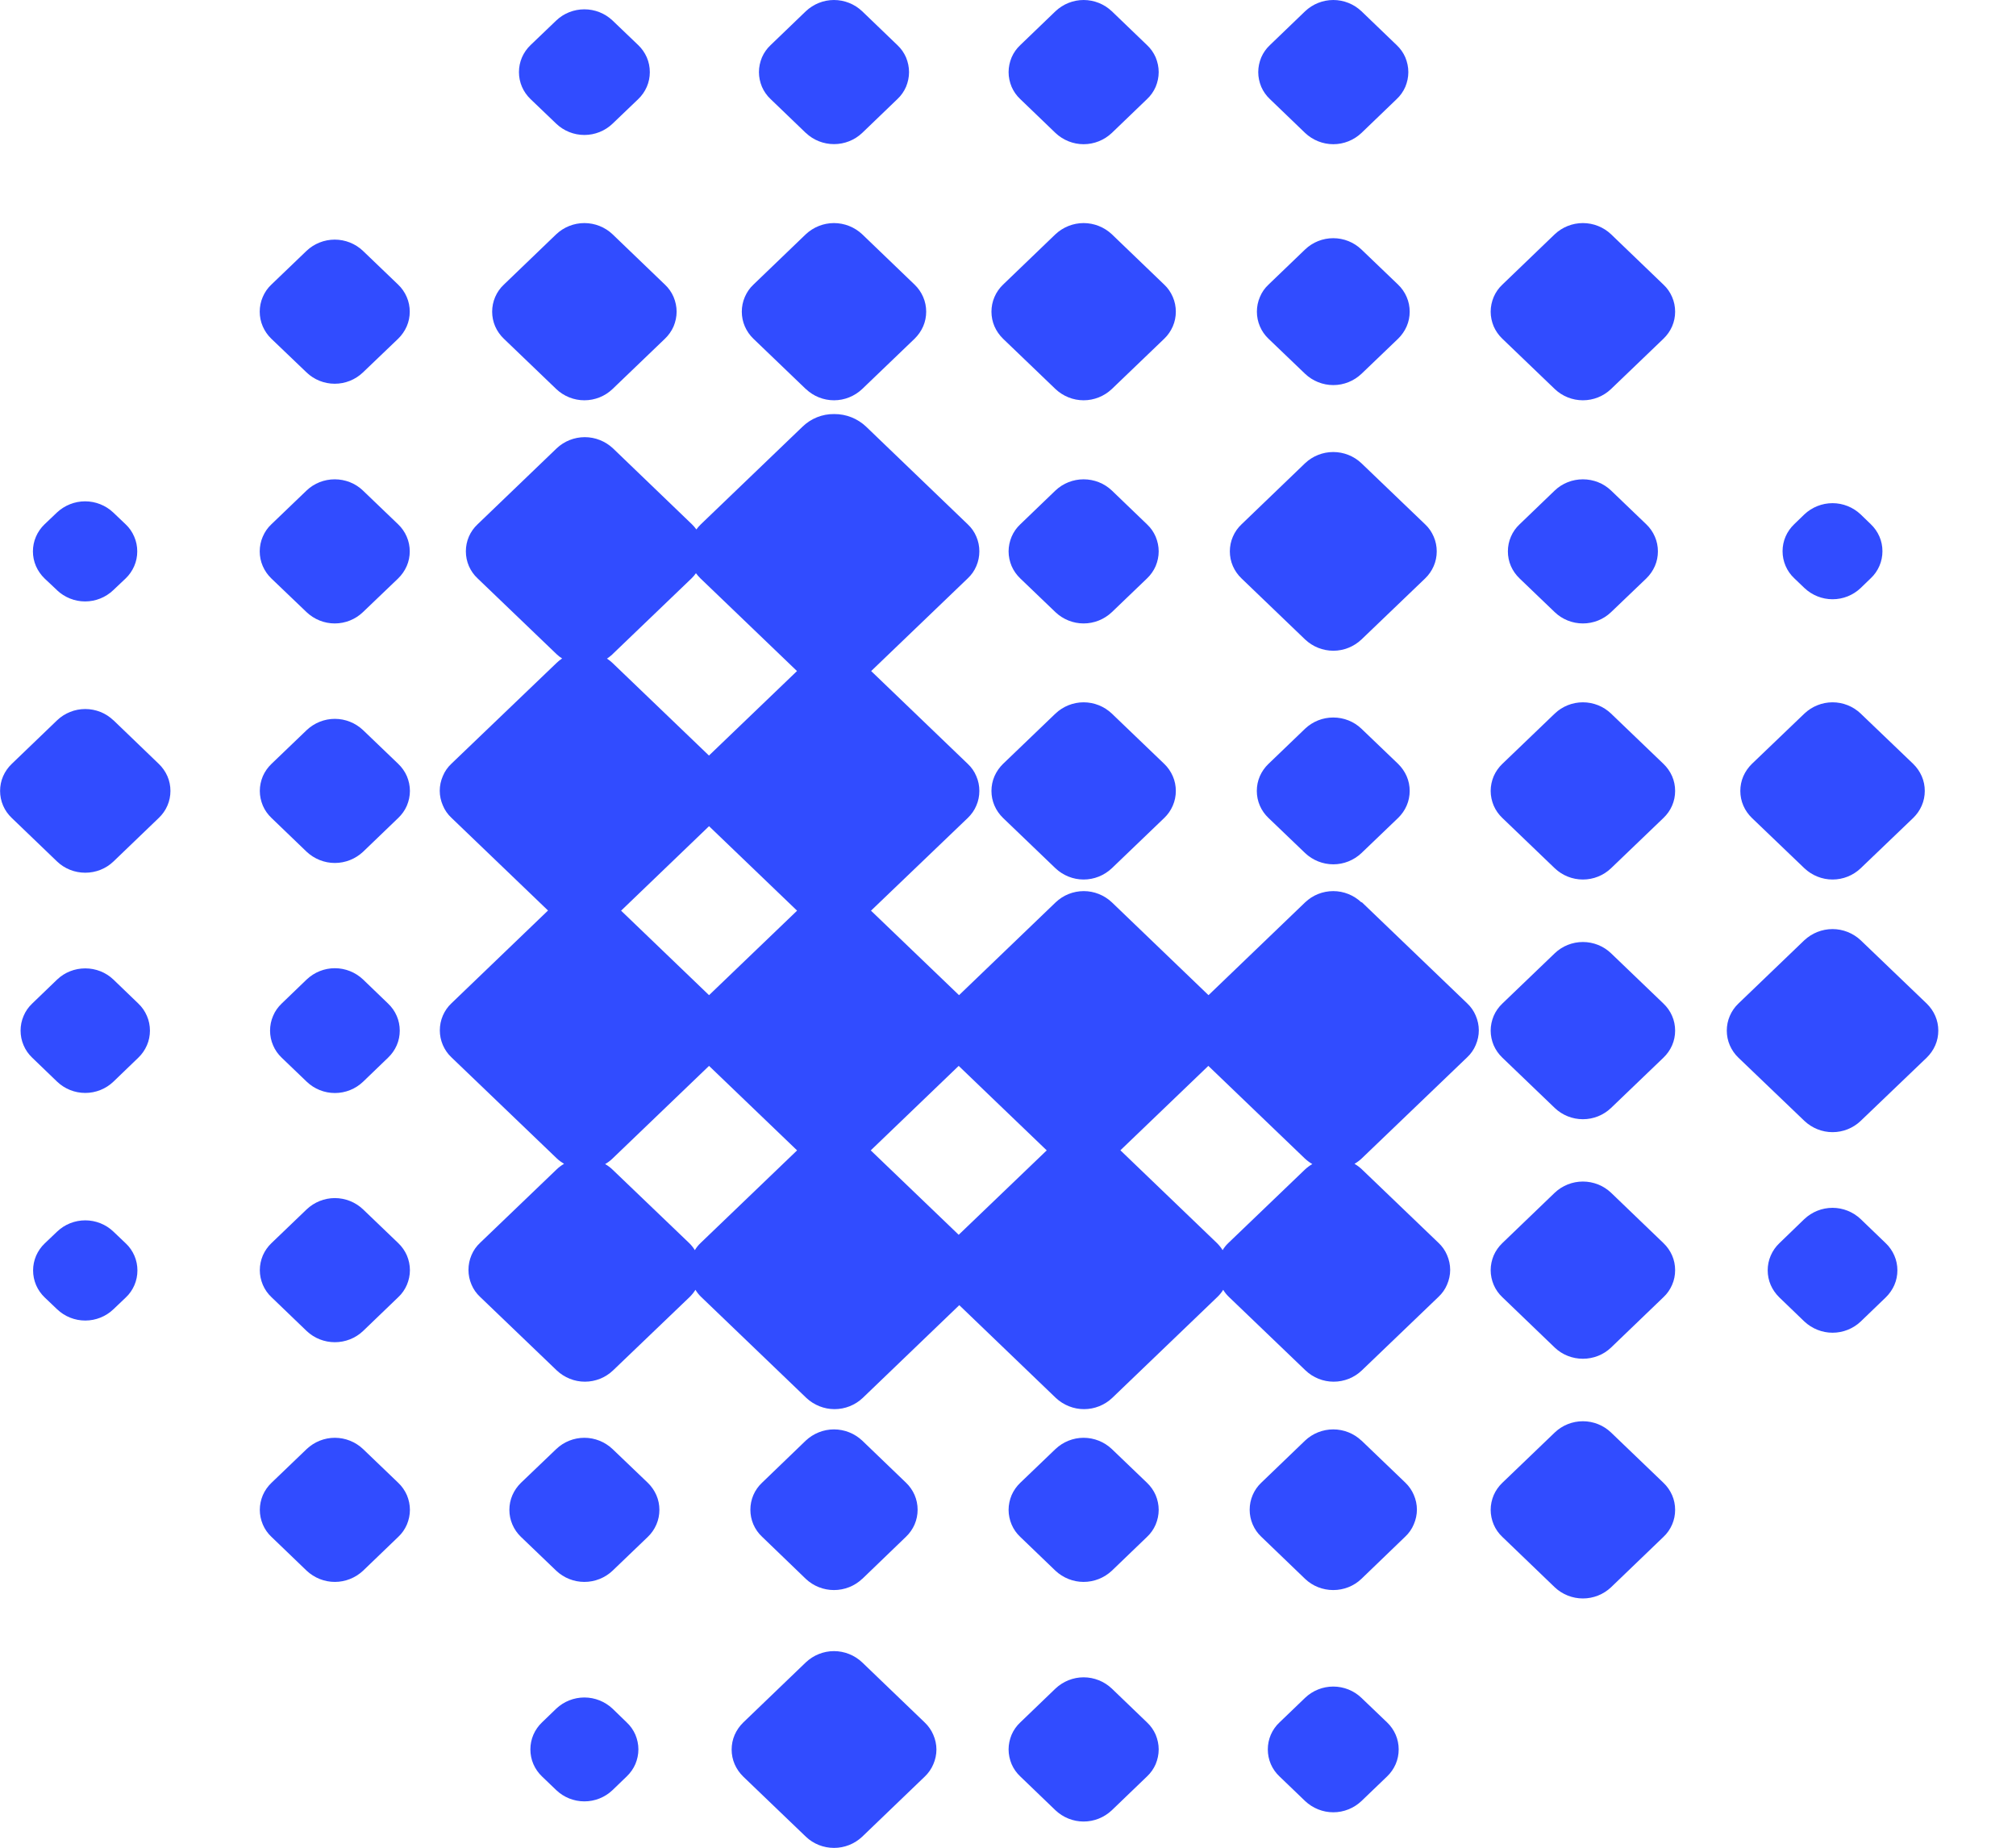
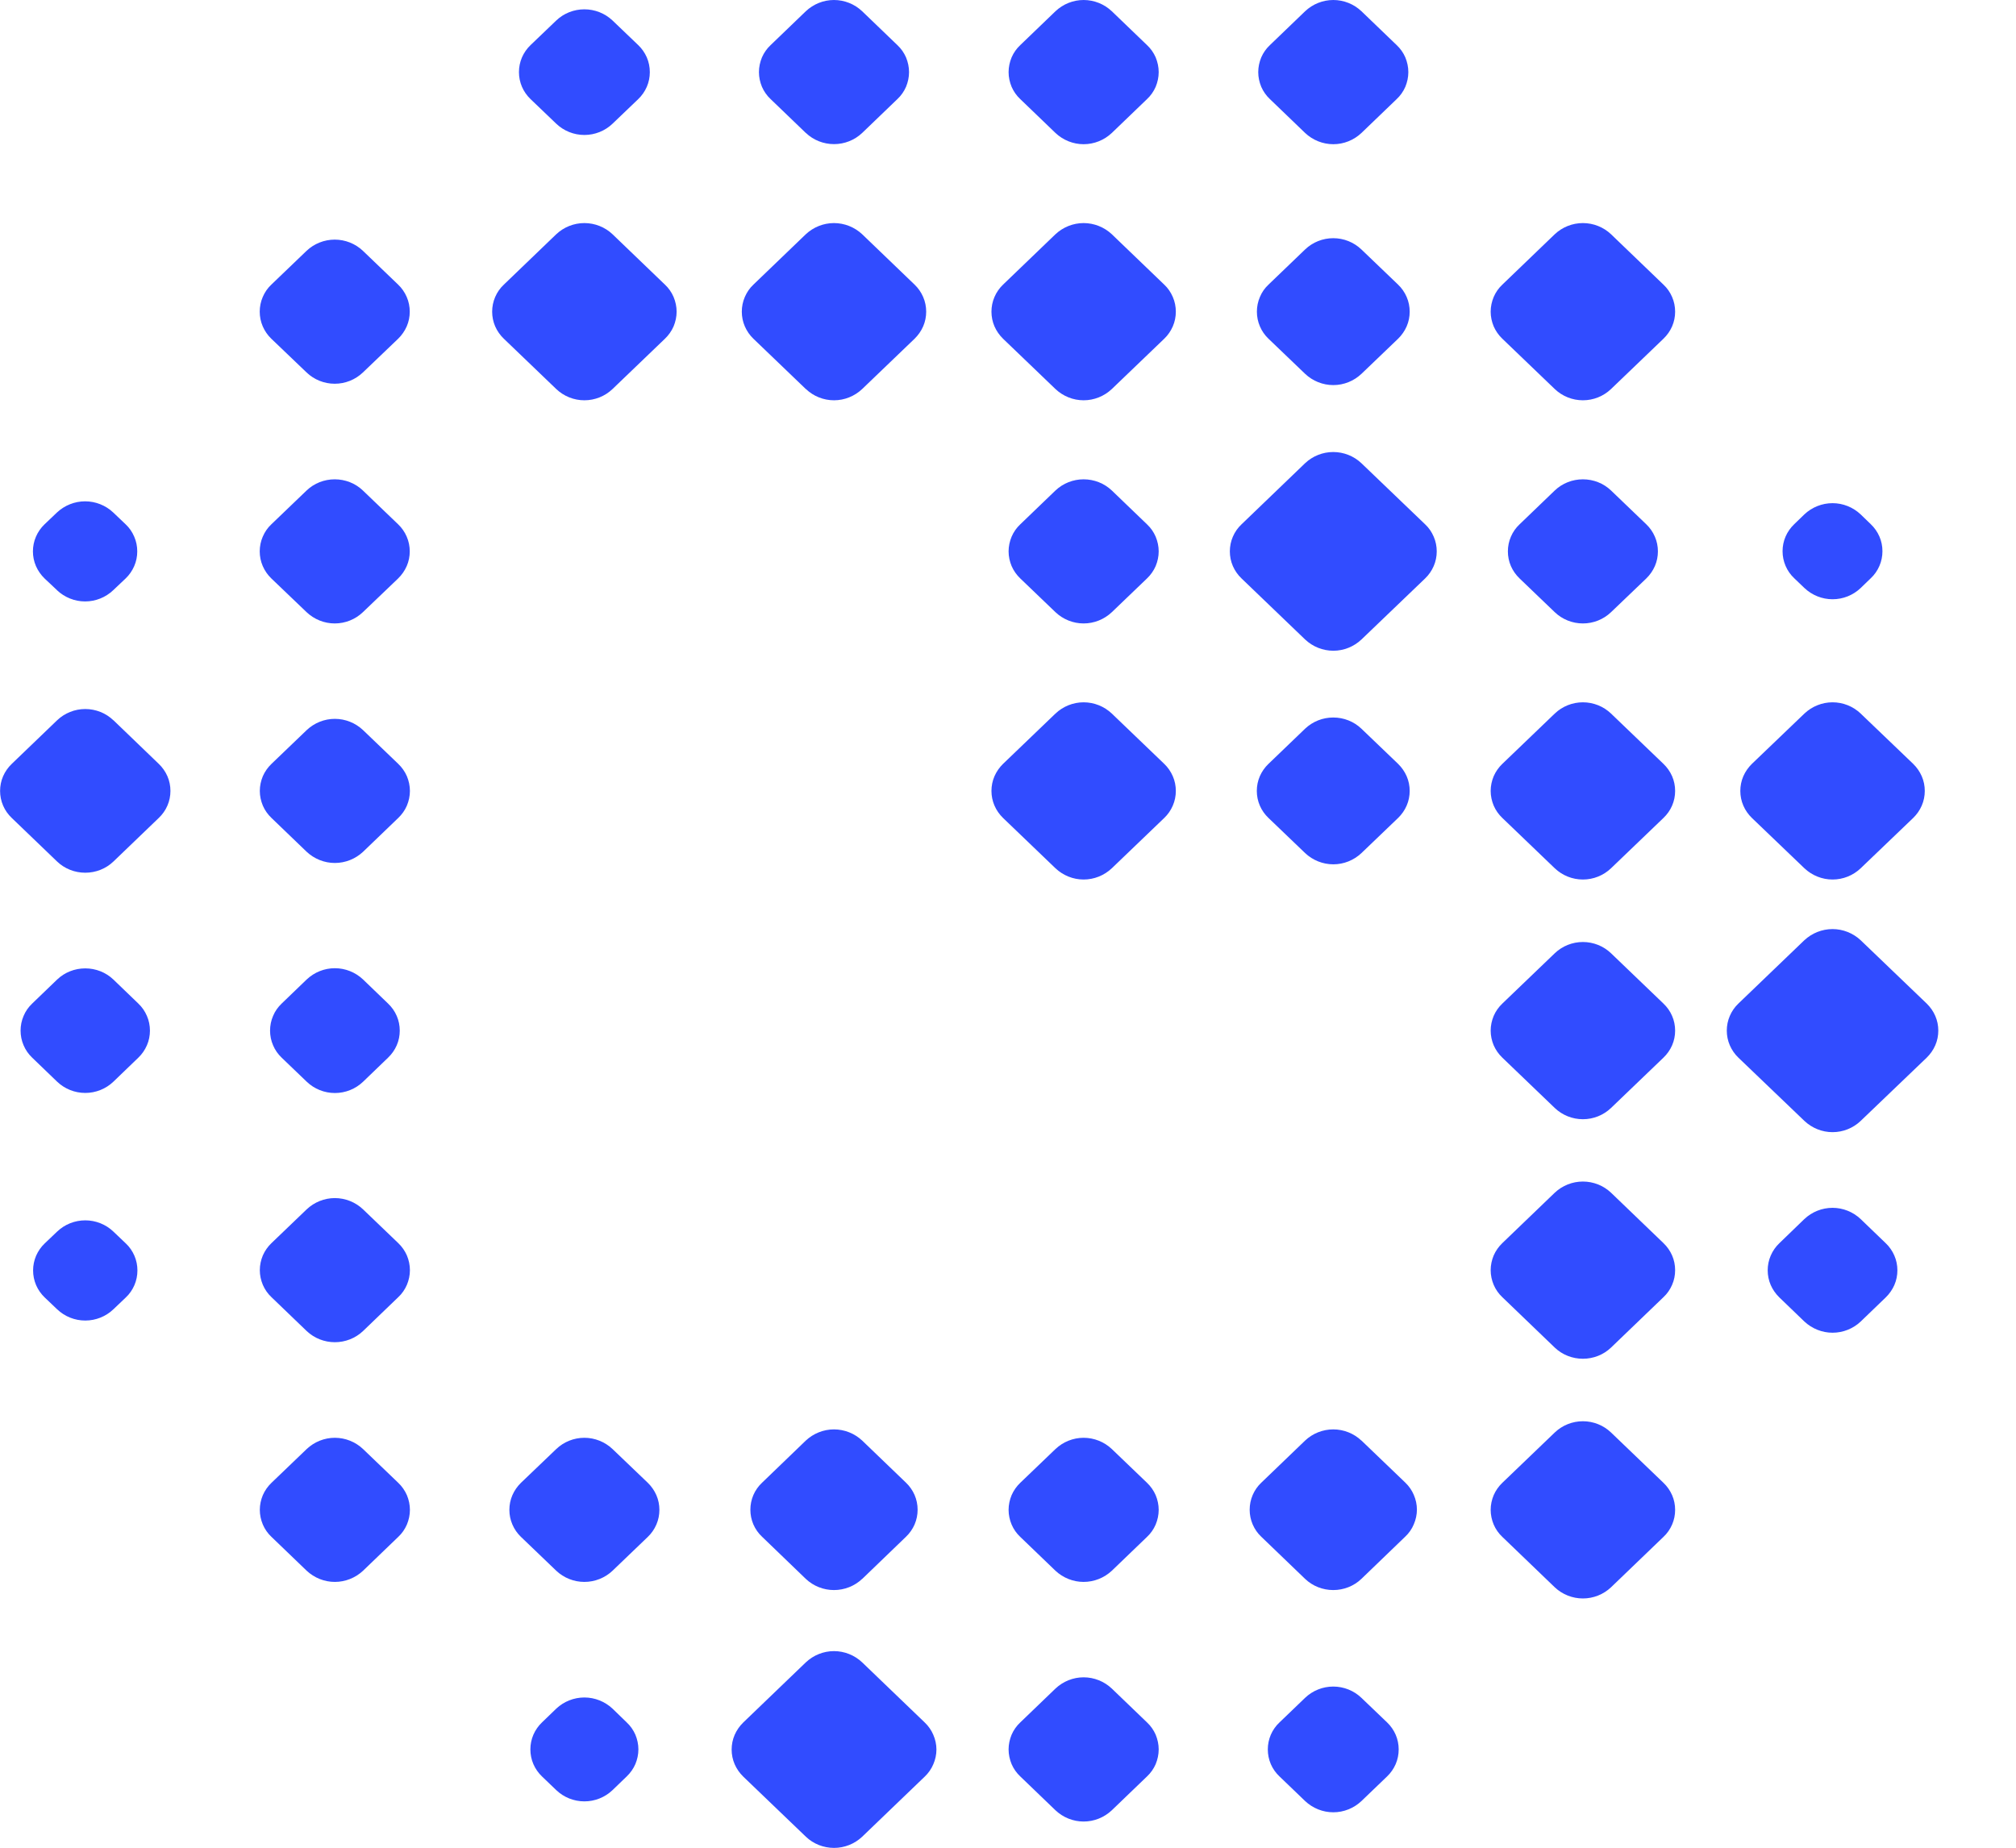
<svg xmlns="http://www.w3.org/2000/svg" version="1.1" width="24" height="22">
  <svg width="24" height="22" viewBox="0 0 24 22" fill="none" class="text-blue-500">
    <g clip-path="url(#clip0_592_2634)">
-       <path d="M16.207 10.744C16.116 10.658 15.996 10.61 15.872 10.61C15.747 10.61 15.627 10.658 15.537 10.744L14.387 11.849L13.237 10.744C13.146 10.658 13.026 10.61 12.902 10.61C12.777 10.61 12.657 10.658 12.567 10.744L11.417 11.849L10.369 10.843L11.521 9.739C11.565 9.697 11.6 9.647 11.623 9.592C11.647 9.537 11.659 9.477 11.659 9.417C11.659 9.356 11.647 9.297 11.623 9.242C11.6 9.186 11.565 9.136 11.521 9.095L10.371 7.99L11.521 6.886C11.565 6.845 11.6 6.795 11.623 6.74C11.647 6.684 11.659 6.625 11.659 6.564C11.659 6.504 11.647 6.445 11.623 6.389C11.6 6.334 11.565 6.284 11.521 6.243L10.312 5.081C10.209 4.983 10.073 4.929 9.931 4.93C9.789 4.928 9.653 4.983 9.552 5.082L8.343 6.243C8.323 6.262 8.306 6.282 8.29 6.304C8.275 6.282 8.257 6.262 8.238 6.243L7.297 5.338C7.206 5.253 7.086 5.205 6.962 5.205C6.837 5.205 6.717 5.253 6.627 5.338L5.685 6.243C5.641 6.284 5.606 6.334 5.582 6.389C5.558 6.445 5.546 6.504 5.546 6.564C5.546 6.625 5.558 6.684 5.582 6.74C5.606 6.795 5.641 6.845 5.685 6.886L6.627 7.79C6.647 7.809 6.669 7.826 6.692 7.84C6.669 7.855 6.648 7.872 6.628 7.891L5.374 9.093C5.33 9.134 5.295 9.184 5.272 9.24C5.248 9.295 5.235 9.355 5.235 9.415C5.235 9.475 5.248 9.535 5.272 9.59C5.295 9.646 5.33 9.696 5.374 9.737L6.524 10.841L5.374 11.946C5.33 11.987 5.296 12.037 5.272 12.092C5.248 12.148 5.236 12.207 5.236 12.268C5.236 12.328 5.248 12.387 5.272 12.443C5.296 12.498 5.33 12.548 5.374 12.589L6.628 13.792C6.655 13.818 6.685 13.839 6.715 13.857C6.684 13.875 6.654 13.897 6.628 13.922L5.715 14.798C5.671 14.839 5.636 14.889 5.613 14.944C5.589 15 5.577 15.059 5.577 15.12C5.577 15.18 5.589 15.239 5.613 15.295C5.636 15.35 5.671 15.4 5.715 15.441L6.628 16.317C6.719 16.403 6.839 16.451 6.963 16.451C7.088 16.451 7.208 16.403 7.298 16.317L8.212 15.441C8.237 15.416 8.26 15.388 8.279 15.357C8.298 15.388 8.32 15.416 8.346 15.441L9.6 16.645C9.691 16.73 9.811 16.778 9.935 16.778C10.06 16.778 10.18 16.73 10.27 16.645L11.42 15.54L12.57 16.645C12.661 16.73 12.781 16.778 12.905 16.778C13.03 16.778 13.15 16.73 13.24 16.645L14.494 15.441C14.52 15.416 14.543 15.388 14.562 15.357C14.58 15.388 14.603 15.416 14.629 15.441L15.542 16.317C15.632 16.403 15.752 16.451 15.877 16.451C16.002 16.451 16.122 16.403 16.212 16.317L17.125 15.441C17.169 15.4 17.204 15.35 17.227 15.295C17.251 15.239 17.264 15.18 17.264 15.12C17.264 15.059 17.251 15 17.227 14.944C17.204 14.889 17.169 14.839 17.125 14.798L16.212 13.922C16.186 13.897 16.156 13.875 16.125 13.857C16.156 13.839 16.186 13.817 16.212 13.792L17.466 12.589C17.51 12.548 17.545 12.498 17.568 12.443C17.592 12.387 17.605 12.328 17.605 12.268C17.605 12.207 17.592 12.148 17.568 12.092C17.545 12.037 17.51 11.987 17.466 11.946L16.212 10.742L16.207 10.744ZM7.291 7.79L8.233 6.886C8.252 6.867 8.27 6.847 8.285 6.825C8.301 6.845 8.318 6.867 8.338 6.886L9.488 7.99L8.44 8.996L7.29 7.892C7.27 7.873 7.249 7.857 7.226 7.842C7.248 7.827 7.27 7.81 7.29 7.792L7.291 7.79ZM8.339 14.801C8.313 14.826 8.29 14.854 8.272 14.885C8.253 14.854 8.231 14.826 8.205 14.801L7.291 13.925C7.265 13.9 7.236 13.878 7.204 13.86C7.236 13.842 7.265 13.82 7.291 13.795L8.441 12.691L9.489 13.697L8.339 14.801ZM8.441 11.849L7.394 10.843L8.441 9.837L9.489 10.843L8.441 11.849ZM11.413 14.702L10.366 13.697L11.413 12.691L12.461 13.697L11.413 14.702ZM15.535 13.925L14.622 14.801C14.596 14.826 14.573 14.854 14.555 14.885C14.536 14.854 14.513 14.826 14.488 14.801L13.338 13.696L14.385 12.691L15.535 13.795C15.562 13.82 15.592 13.842 15.623 13.86C15.591 13.878 15.562 13.9 15.535 13.925Z" fill="#314cff" />
      <path d="M12.565 5.84L12.146 6.243C12.102 6.284 12.067 6.334 12.043 6.39C12.02 6.445 12.007 6.505 12.007 6.565C12.007 6.625 12.02 6.685 12.043 6.74C12.067 6.795 12.102 6.845 12.146 6.887L12.565 7.289C12.656 7.375 12.776 7.423 12.9 7.423C13.025 7.423 13.145 7.375 13.236 7.289L13.655 6.887C13.699 6.845 13.734 6.795 13.758 6.74C13.781 6.685 13.794 6.625 13.794 6.565C13.794 6.505 13.781 6.445 13.758 6.39C13.734 6.334 13.699 6.284 13.655 6.243L13.236 5.84C13.145 5.754 13.025 5.707 12.9 5.707C12.776 5.707 12.656 5.754 12.565 5.84ZM15.537 7.614C15.628 7.7 15.748 7.748 15.873 7.748C15.997 7.748 16.117 7.7 16.208 7.614L16.966 6.887C17.01 6.845 17.044 6.795 17.068 6.74C17.092 6.685 17.104 6.625 17.104 6.565C17.104 6.505 17.092 6.445 17.068 6.39C17.044 6.334 17.01 6.284 16.966 6.243L16.207 5.515C16.117 5.43 15.997 5.382 15.872 5.382C15.747 5.382 15.627 5.43 15.537 5.515L14.78 6.243C14.736 6.284 14.701 6.334 14.677 6.39C14.653 6.445 14.641 6.505 14.641 6.565C14.641 6.625 14.653 6.685 14.677 6.74C14.701 6.795 14.736 6.845 14.78 6.887L15.537 7.614ZM12.565 10.338C12.656 10.424 12.776 10.472 12.9 10.472C13.025 10.472 13.145 10.424 13.236 10.338L13.86 9.739C13.904 9.697 13.938 9.648 13.962 9.592C13.986 9.537 13.998 9.477 13.998 9.417C13.998 9.357 13.986 9.297 13.962 9.242C13.938 9.187 13.904 9.137 13.86 9.095L13.236 8.496C13.145 8.41 13.025 8.362 12.9 8.362C12.776 8.362 12.656 8.41 12.565 8.496L11.941 9.095C11.898 9.137 11.863 9.187 11.839 9.242C11.815 9.297 11.803 9.357 11.803 9.417C11.803 9.477 11.815 9.537 11.839 9.592C11.863 9.648 11.898 9.697 11.941 9.739L12.565 10.338ZM15.537 8.676L15.101 9.095C15.057 9.137 15.022 9.187 14.998 9.242C14.974 9.297 14.962 9.357 14.962 9.417C14.962 9.477 14.974 9.537 14.998 9.592C15.022 9.648 15.057 9.697 15.101 9.739L15.537 10.157C15.628 10.243 15.748 10.291 15.873 10.291C15.997 10.291 16.117 10.243 16.208 10.157L16.644 9.739C16.687 9.697 16.722 9.648 16.746 9.592C16.77 9.537 16.782 9.477 16.782 9.417C16.782 9.357 16.77 9.297 16.746 9.242C16.722 9.187 16.687 9.137 16.644 9.095L16.207 8.676C16.117 8.59 15.997 8.543 15.872 8.543C15.747 8.543 15.628 8.59 15.537 8.676ZM18.509 5.84L18.09 6.243C18.046 6.284 18.011 6.334 17.987 6.39C17.963 6.445 17.951 6.505 17.951 6.565C17.951 6.625 17.963 6.685 17.987 6.74C18.011 6.795 18.046 6.845 18.09 6.887L18.509 7.289C18.599 7.375 18.719 7.423 18.844 7.423C18.969 7.423 19.089 7.375 19.179 7.289L19.599 6.887C19.642 6.845 19.677 6.795 19.701 6.74C19.725 6.685 19.737 6.625 19.737 6.565C19.737 6.505 19.725 6.445 19.701 6.39C19.677 6.334 19.642 6.284 19.599 6.243L19.179 5.84C19.089 5.754 18.969 5.707 18.844 5.707C18.719 5.707 18.599 5.754 18.509 5.84ZM21.481 7.001C21.572 7.087 21.692 7.135 21.816 7.135C21.941 7.135 22.061 7.087 22.151 7.001L22.271 6.885C22.315 6.844 22.35 6.794 22.374 6.738C22.398 6.683 22.41 6.623 22.41 6.563C22.41 6.503 22.398 6.443 22.374 6.388C22.35 6.333 22.315 6.283 22.271 6.241L22.151 6.125C22.06 6.039 21.94 5.991 21.816 5.991C21.691 5.991 21.571 6.039 21.48 6.125L21.36 6.241C21.316 6.283 21.281 6.333 21.257 6.388C21.233 6.443 21.221 6.503 21.221 6.563C21.221 6.623 21.233 6.683 21.257 6.738C21.281 6.794 21.316 6.844 21.36 6.885L21.481 7.001ZM19.179 8.496C19.089 8.41 18.969 8.362 18.844 8.362C18.719 8.362 18.599 8.41 18.509 8.496L17.885 9.095C17.841 9.137 17.806 9.187 17.782 9.242C17.759 9.297 17.746 9.357 17.746 9.417C17.746 9.477 17.759 9.537 17.782 9.592C17.806 9.648 17.841 9.697 17.885 9.739L18.509 10.338C18.599 10.424 18.719 10.472 18.844 10.472C18.969 10.472 19.089 10.424 19.179 10.338L19.803 9.739C19.847 9.697 19.882 9.648 19.906 9.592C19.93 9.537 19.942 9.477 19.942 9.417C19.942 9.357 19.93 9.297 19.906 9.242C19.882 9.187 19.847 9.137 19.803 9.095L19.179 8.496ZM21.481 10.338C21.572 10.424 21.692 10.472 21.816 10.472C21.941 10.472 22.061 10.424 22.151 10.338L22.776 9.739C22.819 9.697 22.854 9.648 22.878 9.592C22.902 9.537 22.914 9.477 22.914 9.417C22.914 9.357 22.902 9.297 22.878 9.242C22.854 9.187 22.819 9.137 22.776 9.095L22.151 8.496C22.061 8.41 21.941 8.362 21.816 8.362C21.692 8.362 21.572 8.41 21.481 8.496L20.856 9.095C20.813 9.137 20.778 9.187 20.754 9.242C20.73 9.297 20.718 9.357 20.718 9.417C20.718 9.477 20.73 9.537 20.754 9.592C20.778 9.648 20.813 9.697 20.856 9.739L21.481 10.338ZM12.565 1.583C12.656 1.669 12.776 1.717 12.9 1.717C13.025 1.717 13.145 1.669 13.236 1.583L13.655 1.18C13.699 1.139 13.734 1.089 13.758 1.034C13.781 0.978 13.794 0.919 13.794 0.859C13.794 0.798 13.781 0.739 13.758 0.683C13.734 0.628 13.699 0.578 13.655 0.537L13.236 0.134C13.145 0.048 13.025 0 12.9 0C12.776 0 12.656 0.048 12.565 0.134L12.146 0.537C12.102 0.578 12.067 0.628 12.043 0.683C12.02 0.739 12.007 0.798 12.007 0.859C12.007 0.919 12.02 0.978 12.043 1.034C12.067 1.089 12.102 1.139 12.146 1.18L12.565 1.583ZM15.537 1.583C15.628 1.669 15.748 1.717 15.873 1.717C15.997 1.717 16.117 1.669 16.208 1.583L16.627 1.18C16.671 1.139 16.706 1.089 16.73 1.034C16.753 0.978 16.766 0.919 16.766 0.859C16.766 0.798 16.753 0.739 16.73 0.683C16.706 0.628 16.671 0.578 16.627 0.537L16.208 0.134C16.117 0.048 15.997 0 15.873 0C15.748 0 15.628 0.048 15.537 0.134L15.118 0.537C15.074 0.578 15.039 0.628 15.015 0.683C14.992 0.739 14.979 0.798 14.979 0.859C14.979 0.919 14.992 0.978 15.015 1.034C15.039 1.089 15.074 1.139 15.118 1.18L15.537 1.583ZM12.565 4.632C12.656 4.718 12.776 4.766 12.9 4.766C13.025 4.766 13.145 4.718 13.236 4.632L13.86 4.033C13.904 3.991 13.938 3.941 13.962 3.886C13.986 3.831 13.998 3.771 13.998 3.711C13.998 3.651 13.986 3.591 13.962 3.536C13.938 3.48 13.904 3.43 13.86 3.389L13.236 2.789C13.145 2.704 13.025 2.656 12.9 2.656C12.776 2.656 12.656 2.704 12.565 2.789L11.941 3.389C11.898 3.43 11.863 3.48 11.839 3.536C11.815 3.591 11.803 3.651 11.803 3.711C11.803 3.771 11.815 3.831 11.839 3.886C11.863 3.941 11.898 3.991 11.941 4.033L12.565 4.632ZM9.594 1.583C9.684 1.669 9.804 1.716 9.929 1.716C10.053 1.716 10.173 1.669 10.264 1.583L10.683 1.18C10.727 1.139 10.762 1.089 10.786 1.034C10.809 0.978 10.822 0.919 10.822 0.859C10.822 0.798 10.809 0.739 10.786 0.683C10.762 0.628 10.727 0.578 10.683 0.537L10.264 0.134C10.173 0.048 10.053 0 9.928 0C9.804 0 9.684 0.048 9.593 0.134L9.174 0.537C9.13 0.578 9.095 0.628 9.071 0.683C9.048 0.739 9.035 0.798 9.035 0.859C9.035 0.919 9.048 0.978 9.071 1.034C9.095 1.089 9.13 1.139 9.174 1.18L9.593 1.583H9.594ZM9.594 4.632C9.684 4.718 9.804 4.766 9.929 4.766C10.053 4.766 10.173 4.718 10.264 4.632L10.888 4.033C10.931 3.991 10.966 3.941 10.99 3.886C11.014 3.831 11.026 3.771 11.026 3.711C11.026 3.651 11.014 3.591 10.99 3.536C10.966 3.48 10.931 3.43 10.888 3.389L10.264 2.789C10.173 2.704 10.053 2.656 9.928 2.656C9.804 2.656 9.684 2.704 9.593 2.789L8.969 3.389C8.925 3.43 8.891 3.48 8.867 3.536C8.843 3.591 8.831 3.651 8.831 3.711C8.831 3.771 8.843 3.831 8.867 3.886C8.891 3.941 8.925 3.991 8.969 4.033L9.593 4.632H9.594ZM6.622 1.473C6.712 1.559 6.832 1.607 6.957 1.607C7.082 1.607 7.202 1.559 7.292 1.473L7.598 1.18C7.641 1.139 7.676 1.089 7.7 1.034C7.724 0.978 7.736 0.919 7.736 0.859C7.736 0.798 7.724 0.739 7.7 0.683C7.676 0.628 7.641 0.578 7.598 0.537L7.292 0.244C7.201 0.158 7.081 0.111 6.957 0.111C6.832 0.111 6.712 0.158 6.622 0.244L6.316 0.537C6.273 0.578 6.238 0.628 6.214 0.683C6.19 0.739 6.178 0.798 6.178 0.859C6.178 0.919 6.19 0.978 6.214 1.034C6.238 1.089 6.273 1.139 6.316 1.18L6.622 1.473ZM6.622 4.632C6.712 4.718 6.832 4.766 6.957 4.766C7.082 4.766 7.202 4.718 7.292 4.632L7.916 4.033C7.96 3.991 7.995 3.941 8.019 3.886C8.042 3.831 8.055 3.771 8.055 3.711C8.055 3.651 8.042 3.591 8.019 3.536C7.995 3.48 7.96 3.43 7.916 3.389L7.292 2.789C7.202 2.704 7.082 2.656 6.957 2.656C6.832 2.656 6.712 2.704 6.622 2.789L5.998 3.389C5.954 3.43 5.919 3.48 5.895 3.536C5.871 3.591 5.859 3.651 5.859 3.711C5.859 3.771 5.871 3.831 5.895 3.886C5.919 3.941 5.954 3.991 5.998 4.033L6.622 4.632ZM4.32 2.986C4.23 2.901 4.11 2.853 3.985 2.853C3.86 2.853 3.74 2.901 3.65 2.986L3.23 3.389C3.186 3.43 3.152 3.48 3.128 3.536C3.104 3.591 3.092 3.651 3.092 3.711C3.092 3.771 3.104 3.831 3.128 3.886C3.152 3.941 3.186 3.991 3.23 4.033L3.65 4.435C3.74 4.521 3.86 4.569 3.985 4.569C4.11 4.569 4.23 4.521 4.32 4.435L4.74 4.033C4.783 3.991 4.818 3.941 4.842 3.886C4.866 3.831 4.878 3.771 4.878 3.711C4.878 3.651 4.866 3.591 4.842 3.536C4.818 3.48 4.783 3.43 4.74 3.389L4.32 2.986ZM15.537 4.451C15.628 4.537 15.748 4.585 15.873 4.585C15.997 4.585 16.117 4.537 16.208 4.451L16.644 4.033C16.687 3.991 16.722 3.941 16.746 3.886C16.77 3.831 16.782 3.771 16.782 3.711C16.782 3.651 16.77 3.591 16.746 3.536C16.722 3.48 16.687 3.43 16.644 3.389L16.207 2.97C16.117 2.884 15.997 2.836 15.872 2.836C15.747 2.836 15.627 2.884 15.537 2.97L15.101 3.389C15.057 3.43 15.022 3.48 14.999 3.536C14.975 3.591 14.963 3.651 14.963 3.711C14.963 3.771 14.975 3.831 14.999 3.886C15.022 3.941 15.057 3.991 15.101 4.033L15.537 4.451ZM18.509 4.632C18.599 4.718 18.719 4.766 18.844 4.766C18.969 4.766 19.089 4.718 19.179 4.632L19.803 4.033C19.847 3.991 19.882 3.941 19.906 3.886C19.93 3.831 19.942 3.771 19.942 3.711C19.942 3.651 19.93 3.591 19.906 3.536C19.882 3.48 19.847 3.43 19.803 3.389L19.179 2.789C19.089 2.704 18.969 2.656 18.844 2.656C18.719 2.656 18.599 2.704 18.509 2.789L17.885 3.389C17.841 3.43 17.806 3.48 17.782 3.536C17.759 3.591 17.746 3.651 17.746 3.711C17.746 3.771 17.759 3.831 17.782 3.886C17.806 3.941 17.841 3.991 17.885 4.033L18.509 4.632ZM1.35 8.576C1.26 8.49 1.14 8.442 1.015 8.442C0.89 8.442 0.77 8.49 0.68 8.576L0.14 9.095C0.096 9.137 0.061 9.187 0.037 9.242C0.013 9.297 0.001 9.357 0.001 9.417C0.001 9.477 0.013 9.537 0.037 9.592C0.061 9.648 0.096 9.697 0.14 9.739L0.68 10.258C0.77 10.344 0.89 10.391 1.015 10.391C1.14 10.391 1.26 10.344 1.35 10.258L1.89 9.739C1.934 9.697 1.969 9.648 1.993 9.592C2.017 9.537 2.029 9.477 2.029 9.417C2.029 9.357 2.017 9.297 1.993 9.242C1.969 9.187 1.934 9.137 1.89 9.095L1.351 8.576H1.35ZM1.35 11.663C1.26 11.577 1.14 11.53 1.015 11.53C0.89 11.53 0.77 11.577 0.68 11.663L0.383 11.949C0.339 11.991 0.304 12.04 0.281 12.096C0.257 12.151 0.245 12.211 0.245 12.271C0.245 12.331 0.257 12.391 0.281 12.446C0.304 12.501 0.339 12.551 0.383 12.593L0.68 12.879C0.77 12.965 0.89 13.013 1.015 13.013C1.14 13.013 1.26 12.965 1.35 12.879L1.647 12.593C1.691 12.551 1.725 12.501 1.749 12.446C1.773 12.391 1.785 12.331 1.785 12.271C1.785 12.211 1.773 12.151 1.749 12.096C1.725 12.04 1.691 11.991 1.647 11.949L1.35 11.663ZM3.232 9.739L3.651 10.142C3.742 10.227 3.862 10.275 3.986 10.275C4.111 10.275 4.231 10.227 4.322 10.142L4.741 9.739C4.785 9.697 4.82 9.648 4.844 9.592C4.867 9.537 4.88 9.477 4.88 9.417C4.88 9.357 4.867 9.297 4.844 9.242C4.82 9.187 4.785 9.137 4.741 9.095L4.322 8.693C4.231 8.607 4.111 8.559 3.986 8.559C3.862 8.559 3.742 8.607 3.651 8.693L3.232 9.095C3.188 9.137 3.153 9.187 3.129 9.242C3.106 9.297 3.093 9.357 3.093 9.417C3.093 9.477 3.106 9.537 3.129 9.592C3.153 9.648 3.188 9.697 3.232 9.739ZM4.322 11.662C4.231 11.576 4.111 11.528 3.986 11.528C3.862 11.528 3.742 11.576 3.651 11.662L3.353 11.949C3.309 11.991 3.274 12.04 3.251 12.096C3.227 12.151 3.215 12.211 3.215 12.271C3.215 12.331 3.227 12.391 3.251 12.446C3.274 12.501 3.309 12.551 3.353 12.593L3.652 12.88C3.742 12.966 3.862 13.014 3.987 13.014C4.112 13.014 4.232 12.966 4.322 12.88L4.62 12.593C4.664 12.551 4.699 12.501 4.723 12.446C4.747 12.391 4.759 12.331 4.759 12.271C4.759 12.211 4.747 12.151 4.723 12.096C4.699 12.04 4.664 11.991 4.62 11.949L4.322 11.662ZM4.322 14.399C4.231 14.313 4.111 14.265 3.986 14.265C3.862 14.265 3.742 14.313 3.651 14.399L3.232 14.801C3.188 14.843 3.153 14.893 3.129 14.948C3.106 15.003 3.093 15.063 3.093 15.123C3.093 15.184 3.106 15.243 3.129 15.298C3.153 15.354 3.188 15.404 3.232 15.445L3.651 15.848C3.742 15.934 3.862 15.981 3.986 15.981C4.111 15.981 4.231 15.934 4.322 15.848L4.741 15.445C4.785 15.404 4.82 15.354 4.844 15.298C4.867 15.243 4.88 15.184 4.88 15.123C4.88 15.063 4.867 15.003 4.844 14.948C4.82 14.893 4.785 14.843 4.741 14.801L4.322 14.399ZM4.322 17.253C4.231 17.167 4.111 17.119 3.986 17.119C3.862 17.119 3.742 17.167 3.651 17.253L3.232 17.655C3.188 17.697 3.153 17.747 3.129 17.802C3.106 17.857 3.093 17.917 3.093 17.977C3.093 18.037 3.106 18.097 3.129 18.152C3.153 18.208 3.188 18.258 3.232 18.299L3.651 18.702C3.742 18.787 3.862 18.835 3.986 18.835C4.111 18.835 4.231 18.787 4.322 18.702L4.741 18.299C4.785 18.258 4.82 18.208 4.844 18.152C4.867 18.097 4.88 18.037 4.88 17.977C4.88 17.917 4.867 17.857 4.844 17.802C4.82 17.747 4.785 17.697 4.741 17.655L4.322 17.253ZM0.678 7.027C0.769 7.113 0.889 7.161 1.013 7.161C1.138 7.161 1.258 7.113 1.348 7.027L1.496 6.887C1.54 6.845 1.574 6.795 1.598 6.74C1.622 6.685 1.634 6.625 1.634 6.565C1.634 6.505 1.622 6.445 1.598 6.39C1.574 6.334 1.54 6.284 1.496 6.243L1.348 6.102C1.258 6.017 1.138 5.969 1.013 5.969C0.889 5.969 0.769 6.017 0.678 6.102L0.53 6.243C0.487 6.284 0.452 6.334 0.428 6.39C0.404 6.445 0.392 6.505 0.392 6.565C0.392 6.625 0.404 6.685 0.428 6.74C0.452 6.795 0.487 6.845 0.53 6.887L0.679 7.027H0.678ZM1.35 14.664C1.26 14.578 1.14 14.53 1.015 14.53C0.89 14.53 0.77 14.578 0.68 14.664L0.532 14.805C0.489 14.846 0.454 14.896 0.43 14.951C0.406 15.007 0.394 15.066 0.394 15.126C0.394 15.187 0.406 15.246 0.43 15.302C0.454 15.357 0.489 15.407 0.532 15.448L0.68 15.589C0.77 15.675 0.89 15.723 1.015 15.723C1.14 15.723 1.26 15.675 1.35 15.589L1.498 15.448C1.542 15.407 1.576 15.357 1.6 15.302C1.624 15.246 1.636 15.187 1.636 15.126C1.636 15.066 1.624 15.007 1.6 14.951C1.576 14.896 1.542 14.846 1.498 14.805L1.35 14.664ZM3.65 7.289C3.741 7.375 3.861 7.423 3.985 7.423C4.11 7.423 4.23 7.375 4.32 7.289L4.74 6.887C4.783 6.845 4.818 6.795 4.842 6.74C4.866 6.685 4.878 6.625 4.878 6.565C4.878 6.505 4.866 6.445 4.842 6.39C4.818 6.334 4.783 6.284 4.74 6.243L4.32 5.84C4.23 5.754 4.11 5.707 3.985 5.707C3.86 5.707 3.74 5.754 3.65 5.84L3.23 6.243C3.186 6.284 3.152 6.334 3.128 6.39C3.104 6.445 3.092 6.505 3.092 6.565C3.092 6.625 3.104 6.685 3.128 6.74C3.152 6.795 3.186 6.845 3.23 6.887L3.65 7.289H3.65ZM18.509 13.192C18.599 13.278 18.719 13.326 18.844 13.326C18.969 13.326 19.089 13.278 19.179 13.192L19.803 12.593C19.847 12.551 19.882 12.501 19.906 12.446C19.93 12.391 19.942 12.331 19.942 12.271C19.942 12.211 19.93 12.151 19.906 12.096C19.882 12.04 19.847 11.991 19.803 11.949L19.179 11.35C19.089 11.264 18.969 11.216 18.844 11.216C18.719 11.216 18.599 11.264 18.509 11.35L17.885 11.949C17.841 11.991 17.806 12.04 17.782 12.096C17.759 12.151 17.746 12.211 17.746 12.271C17.746 12.331 17.759 12.391 17.782 12.446C17.806 12.501 17.841 12.551 17.885 12.593L18.509 13.192ZM18.509 16.045C18.599 16.131 18.719 16.178 18.844 16.178C18.969 16.178 19.089 16.131 19.179 16.045L19.803 15.445C19.847 15.404 19.882 15.354 19.906 15.298C19.93 15.243 19.942 15.184 19.942 15.123C19.942 15.063 19.93 15.003 19.906 14.948C19.882 14.893 19.847 14.843 19.803 14.801L19.179 14.201C19.089 14.116 18.969 14.068 18.844 14.068C18.719 14.068 18.599 14.116 18.509 14.201L17.885 14.801C17.841 14.843 17.806 14.893 17.782 14.948C17.759 15.003 17.746 15.063 17.746 15.123C17.746 15.184 17.759 15.243 17.782 15.298C17.806 15.354 17.841 15.404 17.885 15.445L18.509 16.045ZM22.151 14.515C22.06 14.429 21.94 14.381 21.816 14.381C21.691 14.381 21.571 14.429 21.48 14.515L21.182 14.803C21.139 14.844 21.104 14.894 21.08 14.95C21.056 15.005 21.044 15.065 21.044 15.125C21.044 15.185 21.056 15.245 21.08 15.3C21.104 15.355 21.139 15.405 21.182 15.447L21.481 15.735C21.572 15.82 21.692 15.868 21.816 15.868C21.941 15.868 22.061 15.82 22.151 15.735L22.45 15.447C22.493 15.405 22.528 15.355 22.552 15.3C22.576 15.245 22.588 15.185 22.588 15.125C22.588 15.065 22.576 15.005 22.552 14.95C22.528 14.894 22.493 14.844 22.45 14.803L22.151 14.515ZM22.151 11.195C22.06 11.11 21.94 11.062 21.816 11.062C21.691 11.062 21.571 11.11 21.48 11.195L20.695 11.949C20.651 11.991 20.617 12.04 20.593 12.096C20.569 12.151 20.557 12.211 20.557 12.271C20.557 12.331 20.569 12.391 20.593 12.446C20.617 12.501 20.651 12.551 20.695 12.593L21.481 13.346C21.572 13.432 21.692 13.48 21.816 13.48C21.941 13.48 22.061 13.432 22.151 13.346L22.937 12.593C22.98 12.551 23.015 12.501 23.039 12.446C23.063 12.391 23.075 12.331 23.075 12.271C23.075 12.211 23.063 12.151 23.039 12.096C23.015 12.04 22.98 11.991 22.937 11.949L22.151 11.195ZM19.179 17.056C19.089 16.97 18.969 16.922 18.844 16.922C18.719 16.922 18.599 16.97 18.509 17.056L17.885 17.655C17.841 17.697 17.806 17.747 17.782 17.802C17.759 17.857 17.746 17.917 17.746 17.977C17.746 18.037 17.759 18.097 17.782 18.152C17.806 18.208 17.841 18.258 17.885 18.299L18.509 18.899C18.599 18.984 18.719 19.032 18.844 19.032C18.969 19.032 19.089 18.984 19.179 18.899L19.803 18.299C19.847 18.258 19.882 18.208 19.906 18.152C19.93 18.097 19.942 18.037 19.942 17.977C19.942 17.917 19.93 17.857 19.906 17.802C19.882 17.747 19.847 17.697 19.803 17.655L19.179 17.056ZM16.207 17.152C16.117 17.067 15.997 17.019 15.872 17.019C15.747 17.019 15.627 17.067 15.537 17.152L15.015 17.654C14.971 17.695 14.937 17.745 14.913 17.8C14.889 17.856 14.877 17.915 14.877 17.976C14.877 18.036 14.889 18.095 14.913 18.151C14.937 18.206 14.971 18.256 15.015 18.297L15.537 18.799C15.627 18.885 15.747 18.932 15.872 18.932C15.997 18.932 16.117 18.885 16.207 18.799L16.729 18.296C16.773 18.255 16.808 18.205 16.831 18.149C16.855 18.094 16.868 18.034 16.868 17.974C16.868 17.914 16.855 17.854 16.831 17.799C16.808 17.744 16.773 17.694 16.729 17.652L16.207 17.151V17.152ZM10.264 18.8L10.786 18.297C10.829 18.256 10.864 18.206 10.888 18.151C10.912 18.095 10.924 18.036 10.924 17.976C10.924 17.915 10.912 17.856 10.888 17.8C10.864 17.745 10.829 17.695 10.786 17.654L10.264 17.152C10.173 17.067 10.053 17.019 9.928 17.019C9.804 17.019 9.684 17.067 9.593 17.152L9.072 17.654C9.028 17.695 8.993 17.745 8.969 17.8C8.945 17.856 8.933 17.915 8.933 17.976C8.933 18.036 8.945 18.095 8.969 18.151C8.993 18.206 9.028 18.256 9.072 18.297L9.593 18.799C9.684 18.885 9.804 18.932 9.928 18.932C10.053 18.932 10.173 18.885 10.264 18.799V18.8ZM10.264 19.793C10.173 19.707 10.053 19.659 9.928 19.659C9.804 19.659 9.684 19.707 9.593 19.793L8.848 20.509C8.805 20.551 8.77 20.601 8.746 20.656C8.722 20.711 8.71 20.771 8.71 20.831C8.71 20.891 8.722 20.951 8.746 21.006C8.77 21.061 8.805 21.111 8.848 21.153L9.594 21.869C9.684 21.955 9.804 22.002 9.929 22.002C10.053 22.002 10.173 21.955 10.264 21.869L11.009 21.153C11.053 21.111 11.088 21.061 11.111 21.006C11.135 20.951 11.148 20.891 11.148 20.831C11.148 20.771 11.135 20.711 11.111 20.656C11.088 20.601 11.053 20.551 11.009 20.509L10.264 19.793ZM7.292 17.253C7.201 17.167 7.081 17.119 6.957 17.119C6.832 17.119 6.712 17.167 6.622 17.253L6.202 17.655C6.159 17.697 6.124 17.747 6.1 17.802C6.076 17.857 6.064 17.917 6.064 17.977C6.064 18.037 6.076 18.097 6.1 18.152C6.124 18.208 6.159 18.258 6.202 18.299L6.622 18.702C6.712 18.787 6.832 18.835 6.957 18.835C7.082 18.835 7.202 18.787 7.292 18.702L7.712 18.299C7.755 18.258 7.79 18.208 7.814 18.152C7.838 18.097 7.85 18.037 7.85 17.977C7.85 17.917 7.838 17.857 7.814 17.802C7.79 17.747 7.755 17.697 7.712 17.655L7.292 17.253H7.292ZM7.292 20.344C7.201 20.259 7.081 20.211 6.957 20.211C6.832 20.211 6.712 20.259 6.622 20.344L6.452 20.508C6.409 20.549 6.374 20.599 6.35 20.654C6.326 20.71 6.314 20.769 6.314 20.829C6.314 20.89 6.326 20.949 6.35 21.005C6.374 21.06 6.409 21.11 6.452 21.151L6.622 21.314C6.712 21.4 6.832 21.448 6.957 21.448C7.082 21.448 7.202 21.4 7.292 21.314L7.461 21.151C7.505 21.109 7.54 21.059 7.564 21.004C7.587 20.949 7.6 20.889 7.6 20.829C7.6 20.769 7.587 20.709 7.564 20.654C7.54 20.599 7.505 20.549 7.461 20.508L7.292 20.344ZM13.236 17.253C13.145 17.167 13.025 17.119 12.9 17.119C12.776 17.119 12.656 17.167 12.565 17.253L12.146 17.655C12.102 17.697 12.067 17.747 12.043 17.802C12.02 17.857 12.007 17.917 12.007 17.977C12.007 18.037 12.02 18.097 12.043 18.152C12.067 18.208 12.102 18.258 12.146 18.299L12.565 18.702C12.656 18.787 12.776 18.835 12.9 18.835C13.025 18.835 13.145 18.787 13.236 18.702L13.655 18.299C13.699 18.258 13.734 18.208 13.758 18.152C13.781 18.097 13.794 18.037 13.794 17.977C13.794 17.917 13.781 17.857 13.758 17.802C13.734 17.747 13.699 17.697 13.655 17.655L13.236 17.253ZM13.236 20.105C13.145 20.019 13.025 19.971 12.9 19.971C12.776 19.971 12.656 20.019 12.565 20.105L12.146 20.508C12.102 20.549 12.067 20.599 12.043 20.654C12.02 20.71 12.007 20.769 12.007 20.829C12.007 20.89 12.02 20.949 12.043 21.005C12.067 21.06 12.102 21.11 12.146 21.151L12.565 21.554C12.656 21.64 12.776 21.688 12.9 21.688C13.025 21.688 13.145 21.64 13.236 21.554L13.655 21.151C13.699 21.11 13.734 21.06 13.758 21.005C13.781 20.949 13.794 20.89 13.794 20.829C13.794 20.769 13.781 20.71 13.758 20.654C13.734 20.599 13.699 20.549 13.655 20.508L13.236 20.105ZM16.207 20.215C16.117 20.129 15.997 20.081 15.872 20.081C15.747 20.081 15.627 20.129 15.537 20.215L15.232 20.508C15.188 20.549 15.153 20.599 15.129 20.654C15.105 20.71 15.093 20.769 15.093 20.829C15.093 20.89 15.105 20.949 15.129 21.005C15.153 21.06 15.188 21.11 15.232 21.151L15.537 21.444C15.628 21.53 15.748 21.578 15.873 21.578C15.997 21.578 16.117 21.53 16.208 21.444L16.513 21.151C16.556 21.11 16.591 21.06 16.615 21.005C16.639 20.949 16.651 20.89 16.651 20.829C16.651 20.769 16.639 20.71 16.615 20.654C16.591 20.599 16.556 20.549 16.513 20.508L16.207 20.215V20.215Z" fill="#314cff" />
    </g>
    <defs>
      <clipPath id="SvgjsClipPath1201">
-         <rect width="23" height="22" fill="white" transform="translate(0.5)" />
-       </clipPath>
+         </clipPath>
    </defs>
  </svg>
  <style>@media (prefers-color-scheme: light) { :root { filter: none; } }
@media (prefers-color-scheme: dark) { :root { filter: none; } }
</style>
</svg>